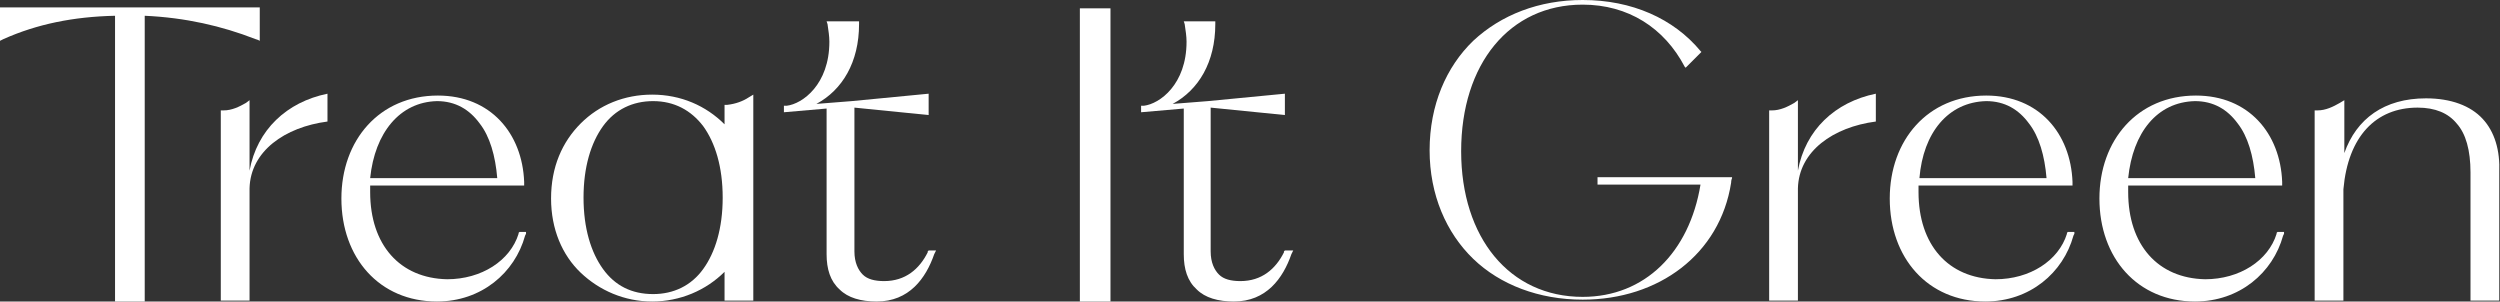
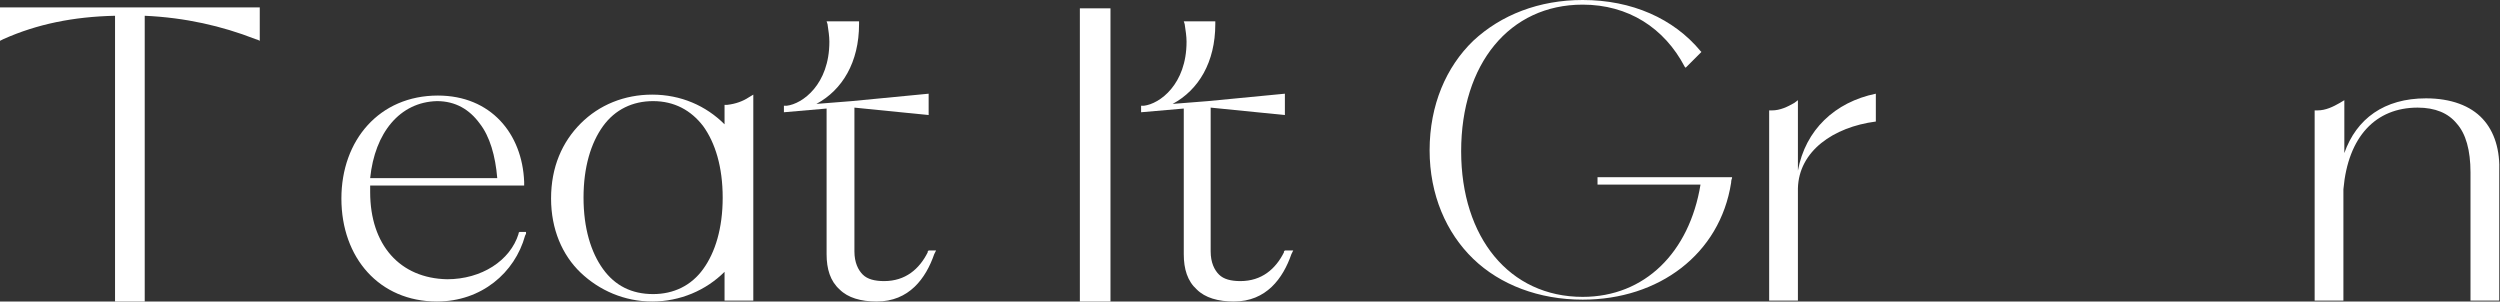
<svg xmlns="http://www.w3.org/2000/svg" fill="none" viewBox="0 0 199 24" height="24" width="199">
  <rect x="0" y="0" width="199" height="24" fill="#333333" stroke="none" />
  <path fill="#ffffff" d="M20.529 3.175L20.677 3.249V3.102V0.591H20.455H0V3.249L0.295 3.102C2.954 1.92 5.834 1.329 9.157 1.255V24H11.52V1.255C14.769 1.403 17.649 2.068 20.308 3.102L20.529 3.175Z" class="fill" />
  <path fill="#ffffff" d="M57.895 8.345H57.748H57.674V9.895C56.197 8.418 54.203 7.532 51.914 7.532C49.699 7.532 47.705 8.345 46.228 9.822C44.751 11.299 43.865 13.292 43.865 15.803C43.865 18.24 44.751 20.308 46.228 21.711C47.705 23.114 49.699 24 51.914 24C54.129 24 56.197 23.114 57.674 21.637V23.926H59.963V7.532L59.594 7.754C59.151 8.049 58.56 8.271 57.895 8.345ZM55.975 21.415C55.016 22.745 53.612 23.409 51.988 23.409C50.289 23.409 48.96 22.745 48 21.415C47.04 20.086 46.449 18.166 46.449 15.729C46.449 13.292 47.04 11.372 48 10.043C48.96 8.714 50.363 8.049 51.988 8.049C53.686 8.049 55.016 8.788 55.975 10.043C56.935 11.372 57.526 13.292 57.526 15.729C57.526 18.166 56.935 20.086 55.975 21.415Z" class="fill" />
  <path fill="#ffffff" d="M85.957 24H86.105H86.179H88.394V0.665H85.957V24Z" class="fill" />
-   <path fill="#ffffff" d="M164.603 18.462L164.529 18.535V18.609C163.864 20.751 161.575 22.228 158.843 22.228C155.077 22.154 152.714 19.495 152.714 15.286C152.714 15.065 152.714 14.917 152.714 14.769H164.972V14.474C164.824 10.634 162.314 7.606 158.104 7.606C153.452 7.606 150.424 11.151 150.424 15.803C150.424 20.529 153.452 24 158.03 24C161.575 24 164.234 21.711 165.046 18.757L165.12 18.609V18.462H164.75H164.603ZM158.104 8.049C159.581 8.049 160.689 8.714 161.501 9.822C162.314 10.855 162.757 12.406 162.904 14.178H152.787C153.083 10.56 155.077 8.123 158.104 8.049Z" class="fill" />
-   <path fill="#ffffff" d="M181.292 18.462L181.218 18.535V18.609C180.554 20.751 178.265 22.228 175.532 22.228C171.766 22.154 169.403 19.495 169.403 15.286C169.403 15.065 169.403 14.917 169.403 14.769H181.661V14.474C181.514 10.634 179.003 7.606 174.794 7.606C170.141 7.606 167.114 11.151 167.114 15.803C167.114 20.529 170.141 24 174.72 24C178.265 24 180.923 21.711 181.735 18.757L181.809 18.609V18.462H181.366H181.292ZM174.72 8.049C176.197 8.049 177.305 8.714 178.117 9.822C178.929 10.855 179.372 12.406 179.52 14.178H169.403C169.772 10.56 171.692 8.123 174.72 8.049Z" class="fill" />
  <path fill="#ffffff" d="M197.612 9.452C196.652 8.418 195.101 7.828 193.107 7.828C189.784 7.828 187.569 9.452 186.609 12.185V7.975L186.239 8.197C185.723 8.492 185.132 8.788 184.467 8.788H184.319H184.246V23.926H186.535V15.065C186.904 10.855 189.119 8.566 192.443 8.566C193.846 8.566 194.879 9.009 195.544 9.821C196.283 10.634 196.652 11.963 196.652 13.735V23.926H198.941V13.735C199.015 11.963 198.572 10.486 197.612 9.452Z" class="fill" />
  <path fill="#ffffff" d="M73.92 19.939L73.846 20.012V20.086C73.181 21.415 72.074 22.375 70.375 22.375C69.637 22.375 69.046 22.228 68.677 21.858C68.308 21.489 68.012 20.898 68.012 20.012V8.566L73.92 9.157V7.68V7.532V7.458L67.791 8.049L64.984 8.271C67.052 7.163 68.381 4.948 68.381 1.92V1.772V1.698H65.797L65.871 1.92C65.945 2.437 66.018 2.88 66.018 3.323C66.018 6.72 63.877 8.271 62.621 8.418H62.474H62.4V8.714V8.862V8.935L65.797 8.64V20.234C65.797 21.415 66.092 22.375 66.831 23.04C67.495 23.705 68.529 24 69.784 24C72.369 24 73.698 22.154 74.363 20.234L74.437 20.086L74.511 19.939H74.068H73.92Z" class="fill" />
  <path fill="#ffffff" d="M102.277 19.939L102.203 20.012V20.086C101.538 21.415 100.431 22.375 98.732 22.375C97.994 22.375 97.403 22.228 97.034 21.858C96.664 21.489 96.369 20.898 96.369 20.012V8.566L102.277 9.157V7.68V7.532V7.458L96.147 8.049L93.341 8.271C95.409 7.163 96.738 4.948 96.738 1.92V1.772V1.698H94.228L94.301 1.92C94.375 2.437 94.449 2.88 94.449 3.323C94.449 6.72 92.308 8.271 91.052 8.418H90.904H90.831V8.714V8.862V8.935L94.228 8.64V20.234C94.228 21.415 94.523 22.375 95.261 23.04C95.926 23.705 96.96 24 98.215 24C100.8 24 102.129 22.154 102.794 20.234L102.867 20.086L102.941 19.939H102.498H102.277Z" class="fill" />
  <path fill="#ffffff" d="M127.163 14.621V14.695H127.237H135.36C134.474 20.086 130.929 23.631 125.981 23.631C120.148 23.631 116.308 18.905 116.308 12.037C116.308 5.095 120.148 0.369 125.981 0.369C129.6 0.369 132.48 2.215 134.105 5.317L134.178 5.391L135.434 4.135L135.36 4.062C133.218 1.477 129.895 0 125.981 0C122.511 0 119.483 1.182 117.268 3.249C115.126 5.317 113.797 8.345 113.797 11.963C113.797 15.508 115.126 18.535 117.268 20.603C119.409 22.671 122.511 23.852 125.981 23.852C132.037 23.852 136.911 20.234 137.797 14.548C137.797 14.326 137.871 14.178 137.871 14.178V14.105H127.163V14.621Z" class="fill" />
  <path fill="#ffffff" d="M143.114 13.588V7.975L142.819 8.197C142.302 8.492 141.711 8.788 141.046 8.788H140.899H140.825V23.926H143.114V14.991C143.188 12.037 145.92 10.117 149.317 9.674V7.458C146.068 8.123 143.705 10.338 143.114 13.588Z" class="fill" />
  <path fill="#ffffff" d="M41.354 18.462L41.28 18.535V18.609C40.615 20.751 38.326 22.228 35.594 22.228C31.828 22.154 29.465 19.495 29.465 15.286C29.465 15.065 29.465 14.917 29.465 14.769H41.723V14.474C41.575 10.634 39.065 7.606 34.855 7.606C30.203 7.606 27.175 11.151 27.175 15.803C27.175 20.529 30.203 24 34.781 24C38.326 24 40.984 21.711 41.797 18.757L41.871 18.609V18.462H41.428H41.354ZM34.781 8.049C36.258 8.049 37.366 8.714 38.178 9.822C38.991 10.855 39.434 12.406 39.581 14.178H29.465C29.834 10.56 31.828 8.123 34.781 8.049Z" class="fill" />
-   <path fill="#ffffff" d="M19.864 13.588V7.975L19.569 8.197C19.052 8.492 18.461 8.788 17.797 8.788H17.649H17.575V23.926H19.864V14.991C19.938 12.037 22.671 10.117 26.067 9.674V7.458C22.818 8.123 20.455 10.338 19.864 13.588Z" class="fill" />
</svg>